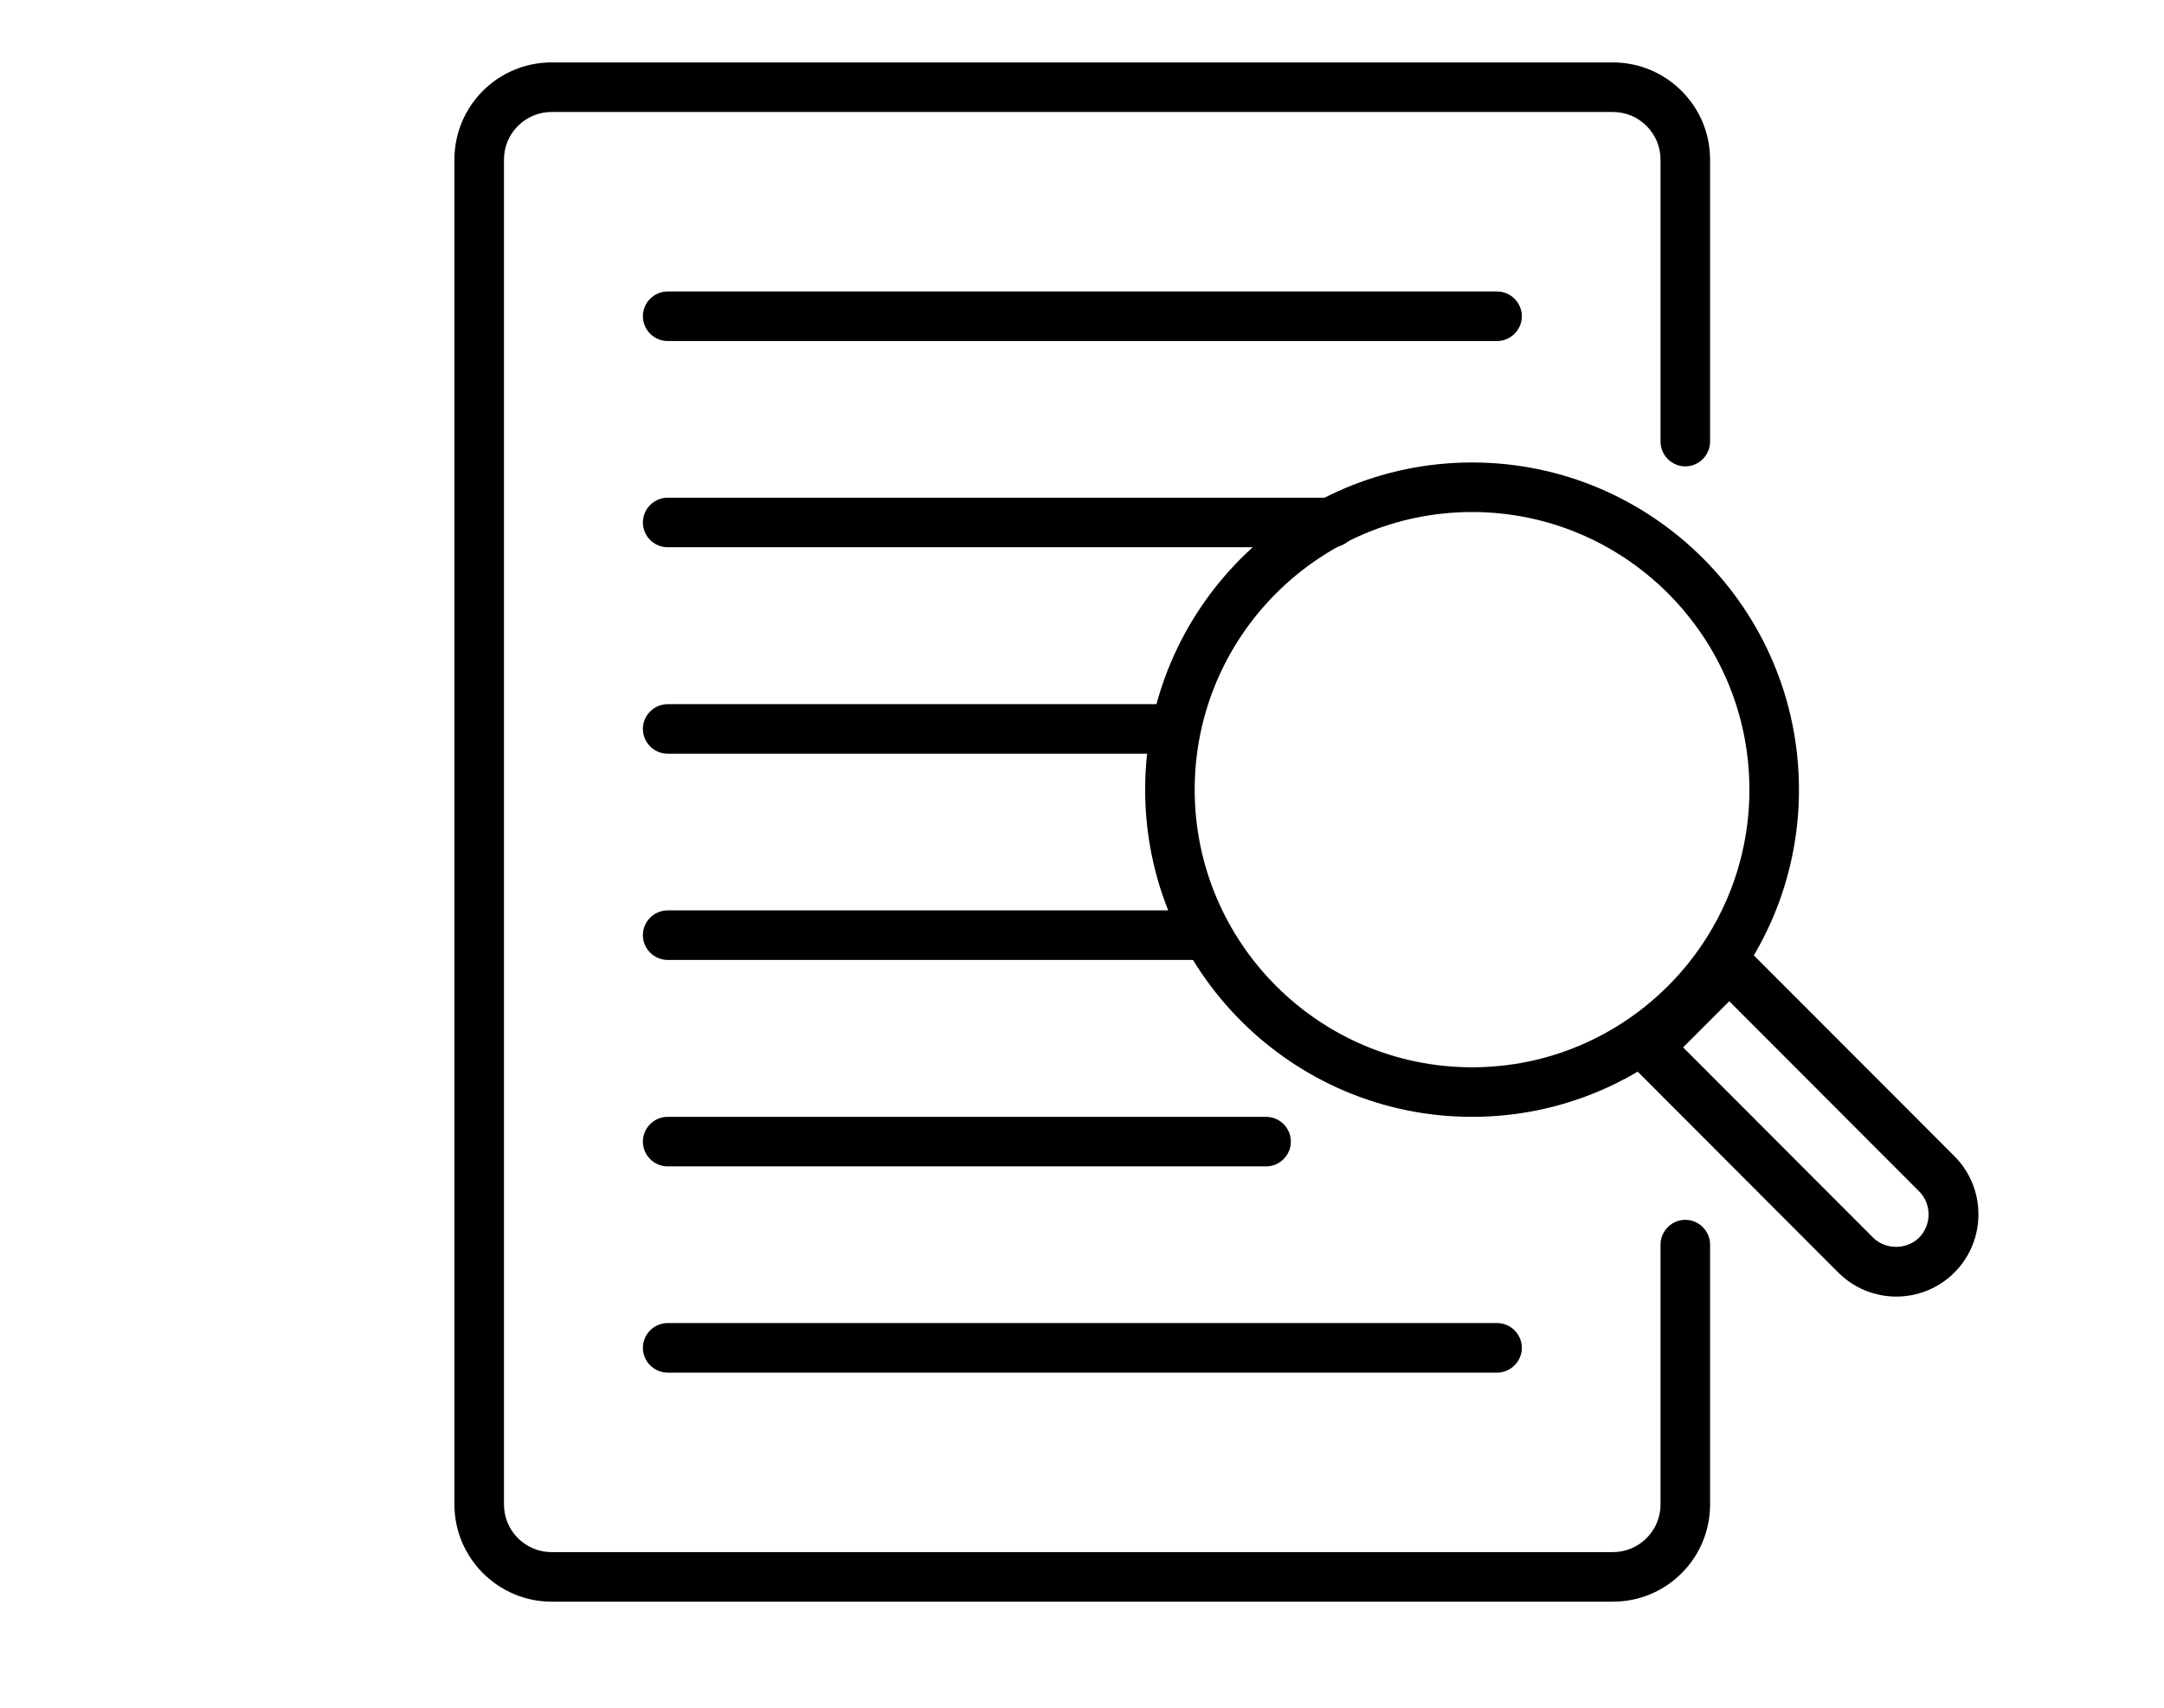
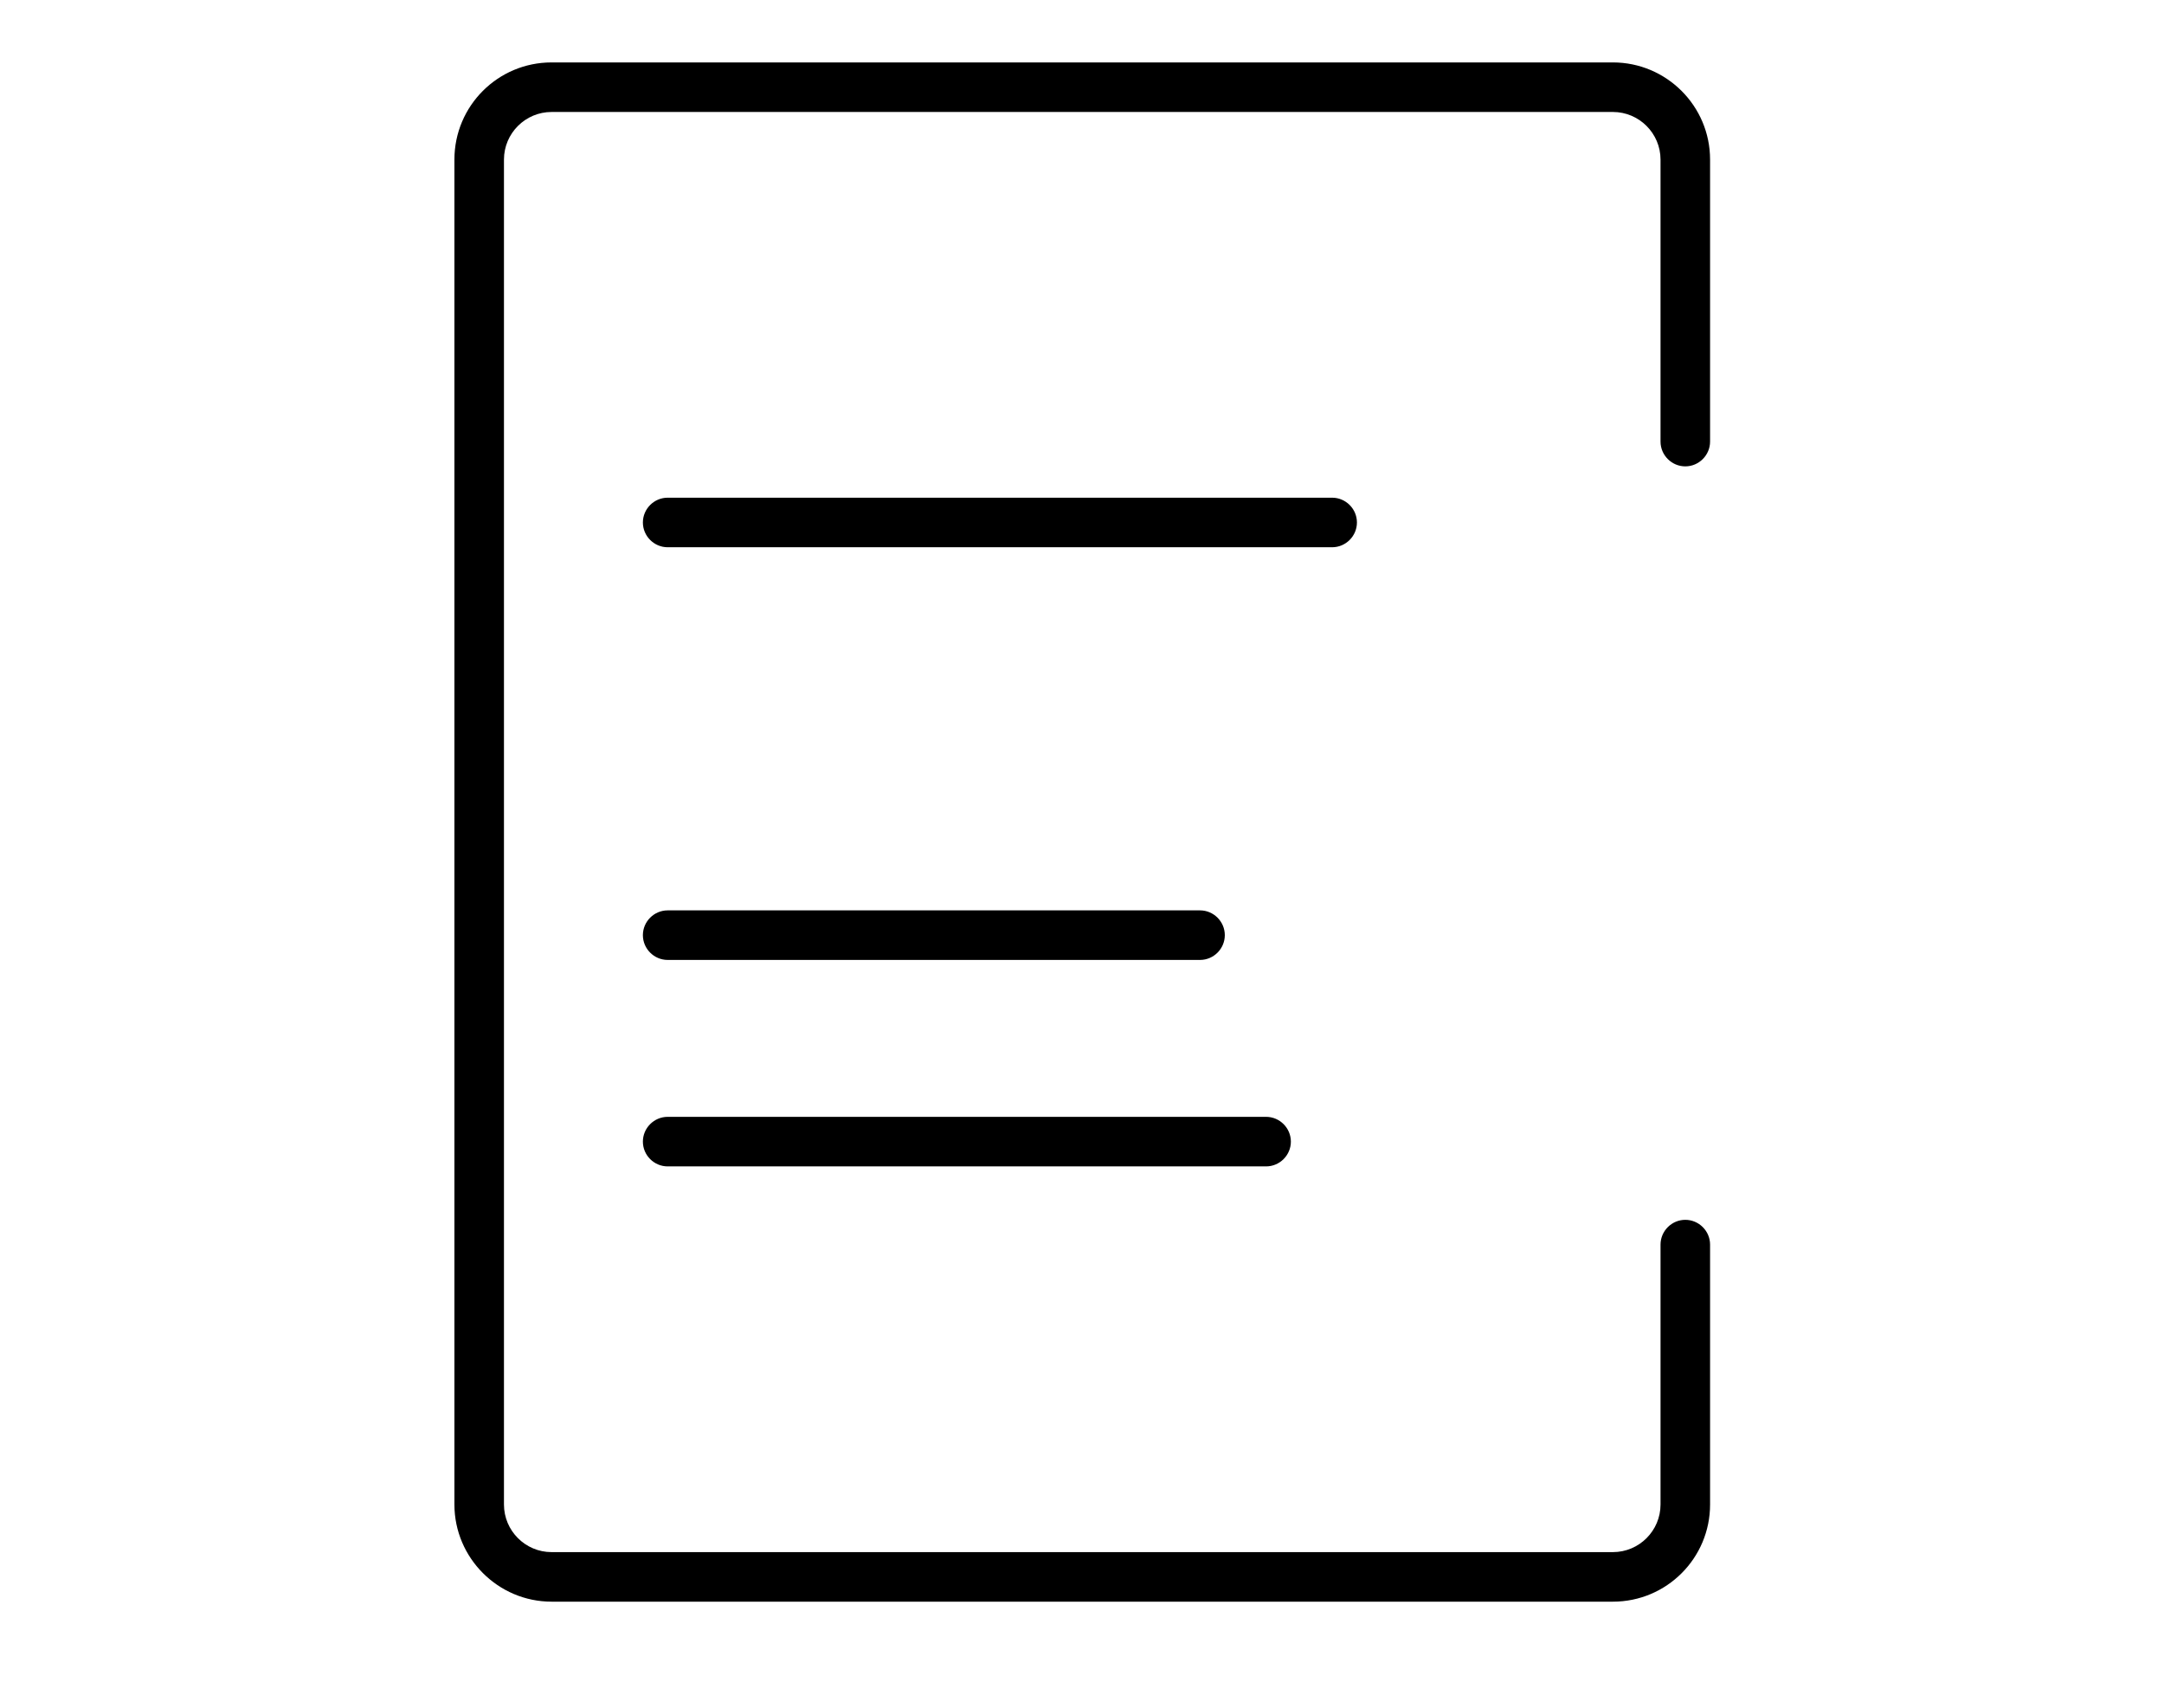
<svg xmlns="http://www.w3.org/2000/svg" id="Layer_1" data-name="Layer 1" viewBox="0 0 89.1 70.32">
  <defs>
    <style>
      .cls-1 {
        stroke-width: 0px;
      }
    </style>
  </defs>
  <g>
-     <path class="cls-1" d="M60.61,45.98c-7.42,0-13.46-6.04-13.46-13.47s6.04-13.47,13.46-13.47,13.46,6.04,13.46,13.47-6.04,13.47-13.46,13.47ZM60.61,21.08c-6.3,0-11.42,5.13-11.42,11.43s5.12,11.43,11.42,11.43,11.42-5.13,11.42-11.43-5.12-11.43-11.42-11.43Z" />
-     <path class="cls-1" d="M78.08,53.38c-.87,0-1.73-.33-2.39-.99l-8.54-8.55c-.19-.19-.3-.45-.3-.72s.11-.53.3-.72l3.34-3.35c.4-.4,1.04-.4,1.44,0l8.54,8.55c1.32,1.32,1.32,3.47,0,4.79-.66.66-1.53.99-2.39.99ZM69.3,43.12l7.82,7.83h0c.51.51,1.39.51,1.9,0s.52-1.38,0-1.9l-7.82-7.83-1.9,1.9Z" />
-   </g>
+     </g>
  <g>
-     <path class="cls-1" d="M61.64,14.04H27.49c-.56,0-1.02-.46-1.02-1.02s.46-1.02,1.02-1.02h34.15c.56,0,1.02.46,1.02,1.02s-.46,1.02-1.02,1.02Z" />
    <path class="cls-1" d="M54.85,22.53h-27.36c-.56,0-1.02-.46-1.02-1.02s.46-1.02,1.02-1.02h27.36c.56,0,1.02.46,1.02,1.02s-.46,1.02-1.02,1.02Z" />
-     <path class="cls-1" d="M48.05,31.03h-20.56c-.56,0-1.02-.46-1.02-1.02s.46-1.02,1.02-1.02h20.56c.56,0,1.02.46,1.02,1.02s-.46,1.02-1.02,1.02Z" />
    <path class="cls-1" d="M49.41,39.52h-21.92c-.56,0-1.02-.46-1.02-1.02s.46-1.02,1.02-1.02h21.92c.56,0,1.02.46,1.02,1.02s-.46,1.02-1.02,1.02Z" />
    <path class="cls-1" d="M52.13,48.02h-24.64c-.56,0-1.02-.46-1.02-1.02s.46-1.02,1.02-1.02h24.64c.56,0,1.02.46,1.02,1.02s-.46,1.02-1.02,1.02Z" />
-     <path class="cls-1" d="M61.64,56.51H27.49c-.56,0-1.02-.46-1.02-1.02s.46-1.02,1.02-1.02h34.15c.56,0,1.02.46,1.02,1.02s-.46,1.02-1.02,1.02Z" />
  </g>
  <path class="cls-1" d="M66.41,65.94H22.71c-2.2,0-4-1.8-4-4V6.57c0-2.21,1.79-4,4-4h43.7c2.2,0,4,1.79,4,4v11.61c0,.56-.46,1.02-1.02,1.02s-1.02-.46-1.02-1.02V6.57c0-1.08-.88-1.96-1.96-1.96H22.71c-1.08,0-1.96.88-1.96,1.96v55.37c0,1.08.88,1.96,1.96,1.96h43.7c1.08,0,1.96-.88,1.96-1.96v-10.7c0-.56.46-1.02,1.02-1.02s1.02.46,1.02,1.02v10.7c0,2.21-1.79,4-4,4Z" />
</svg>